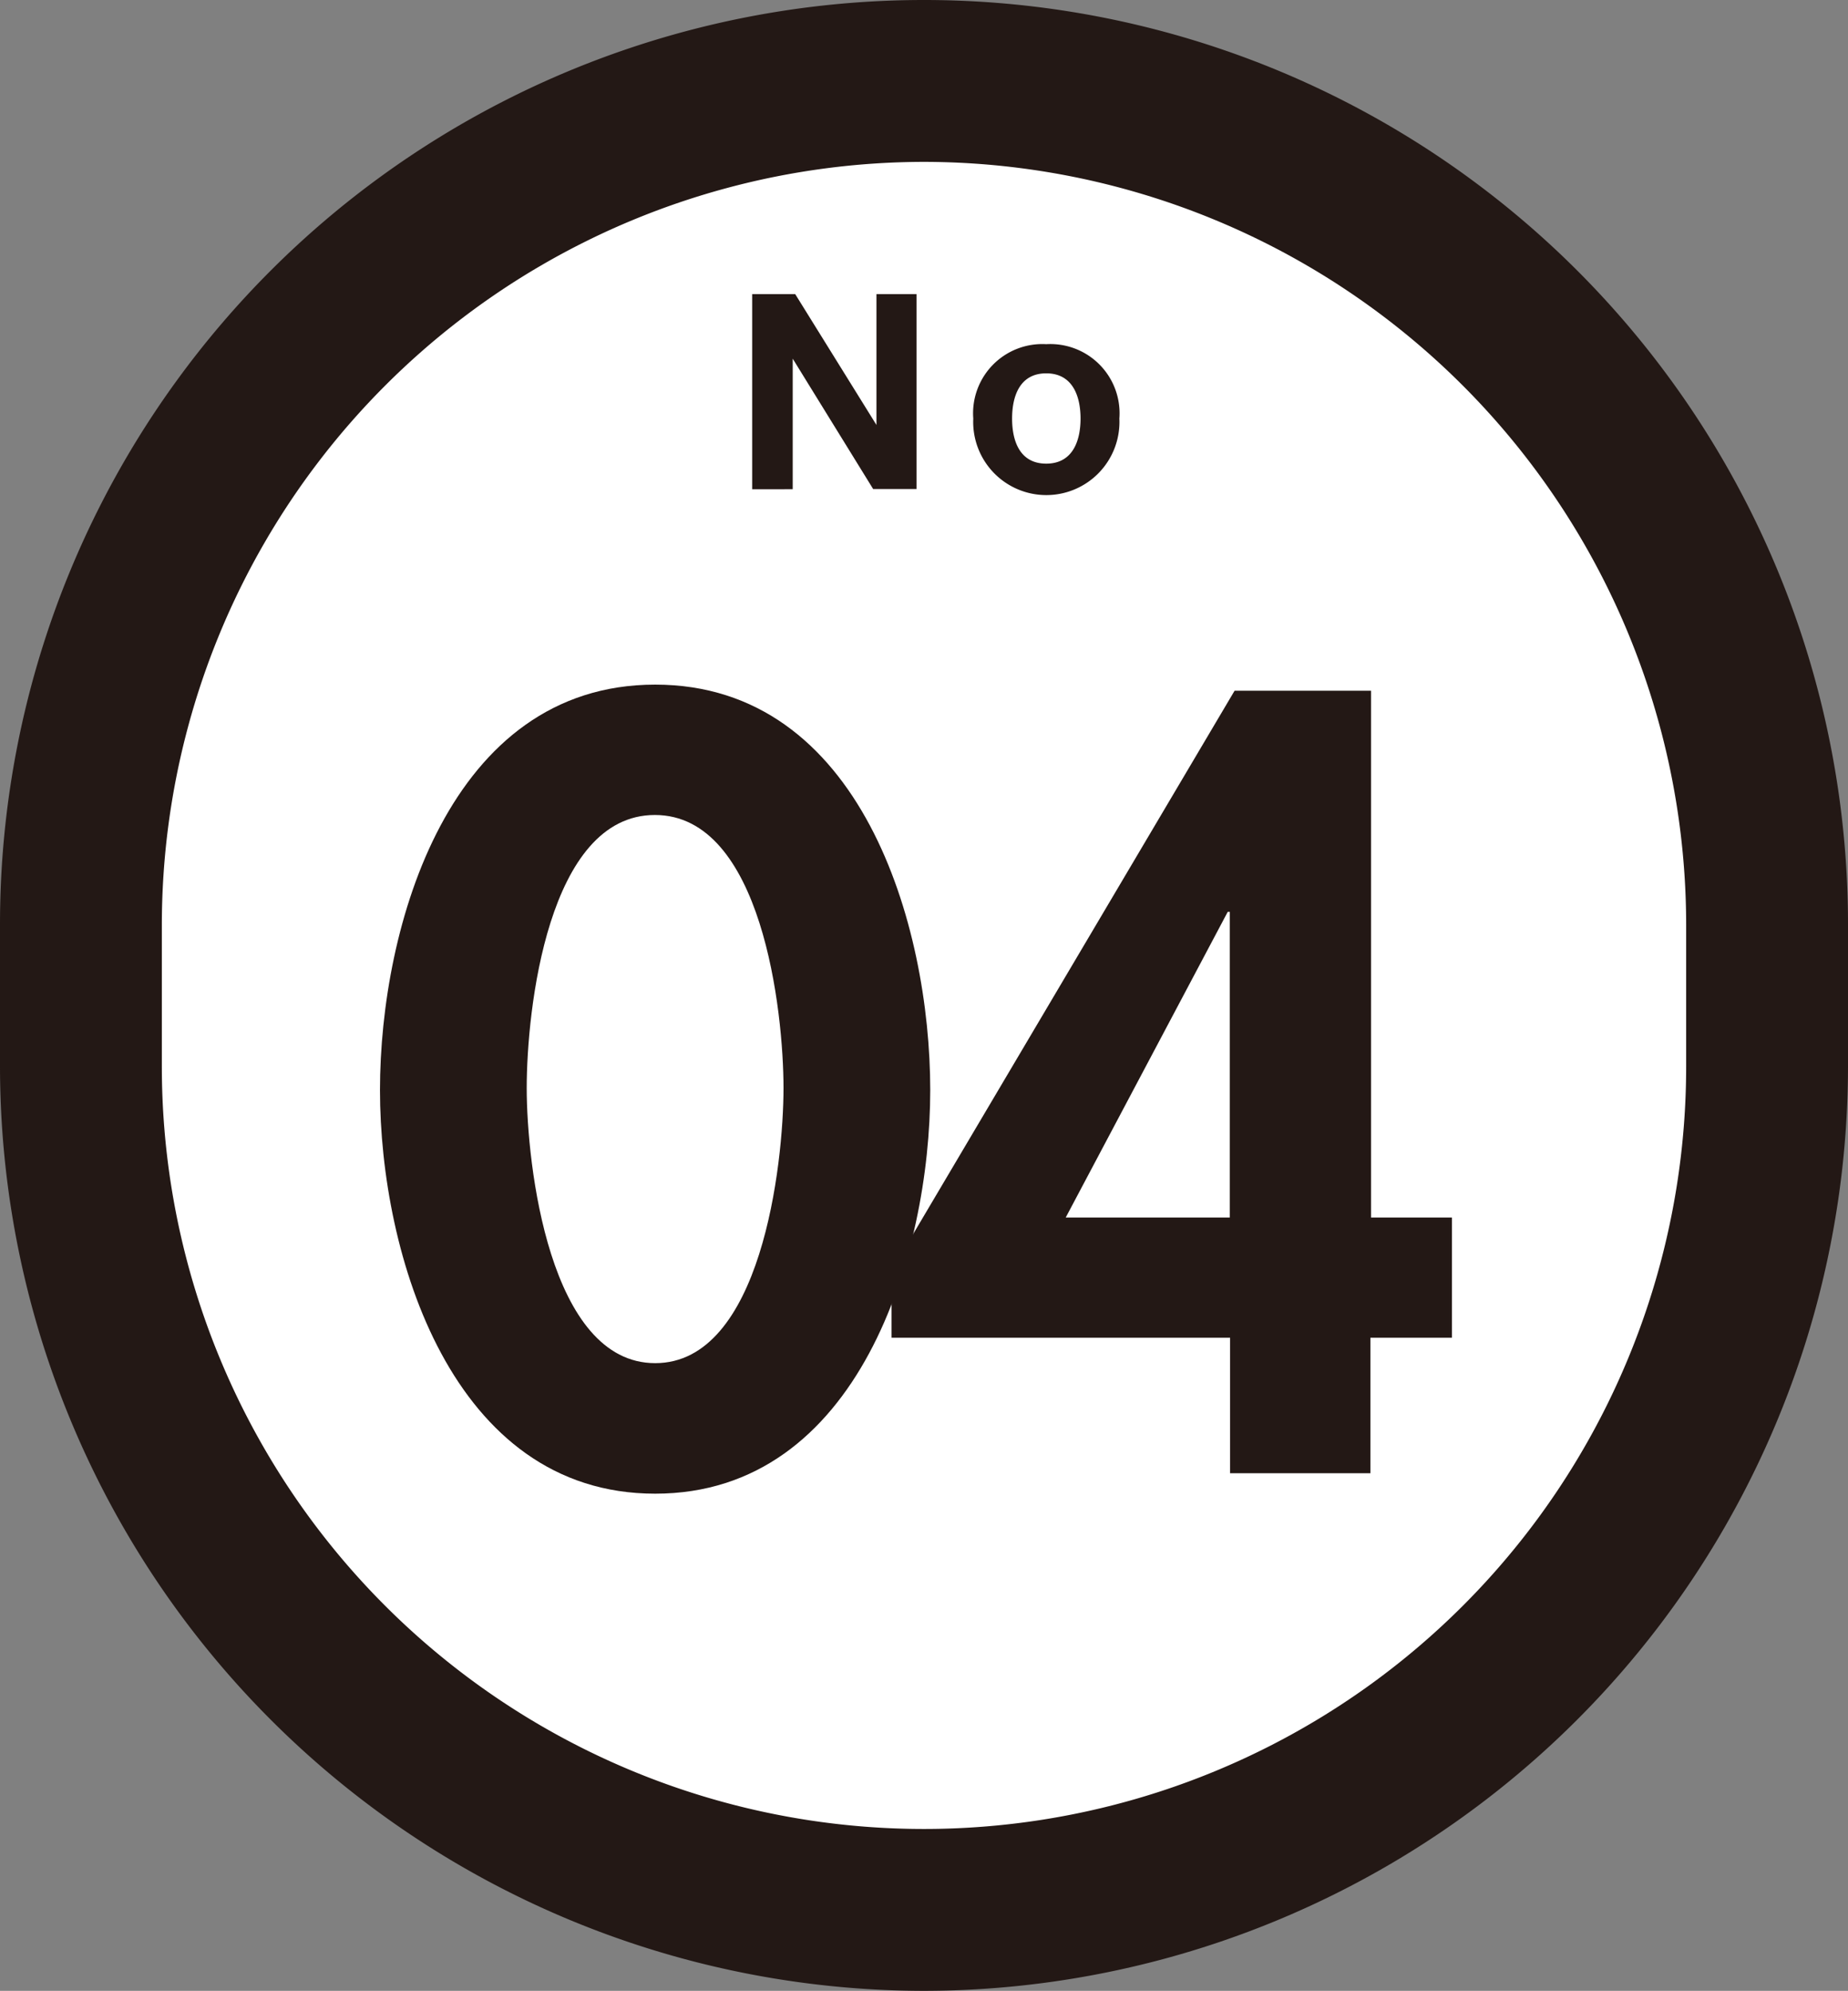
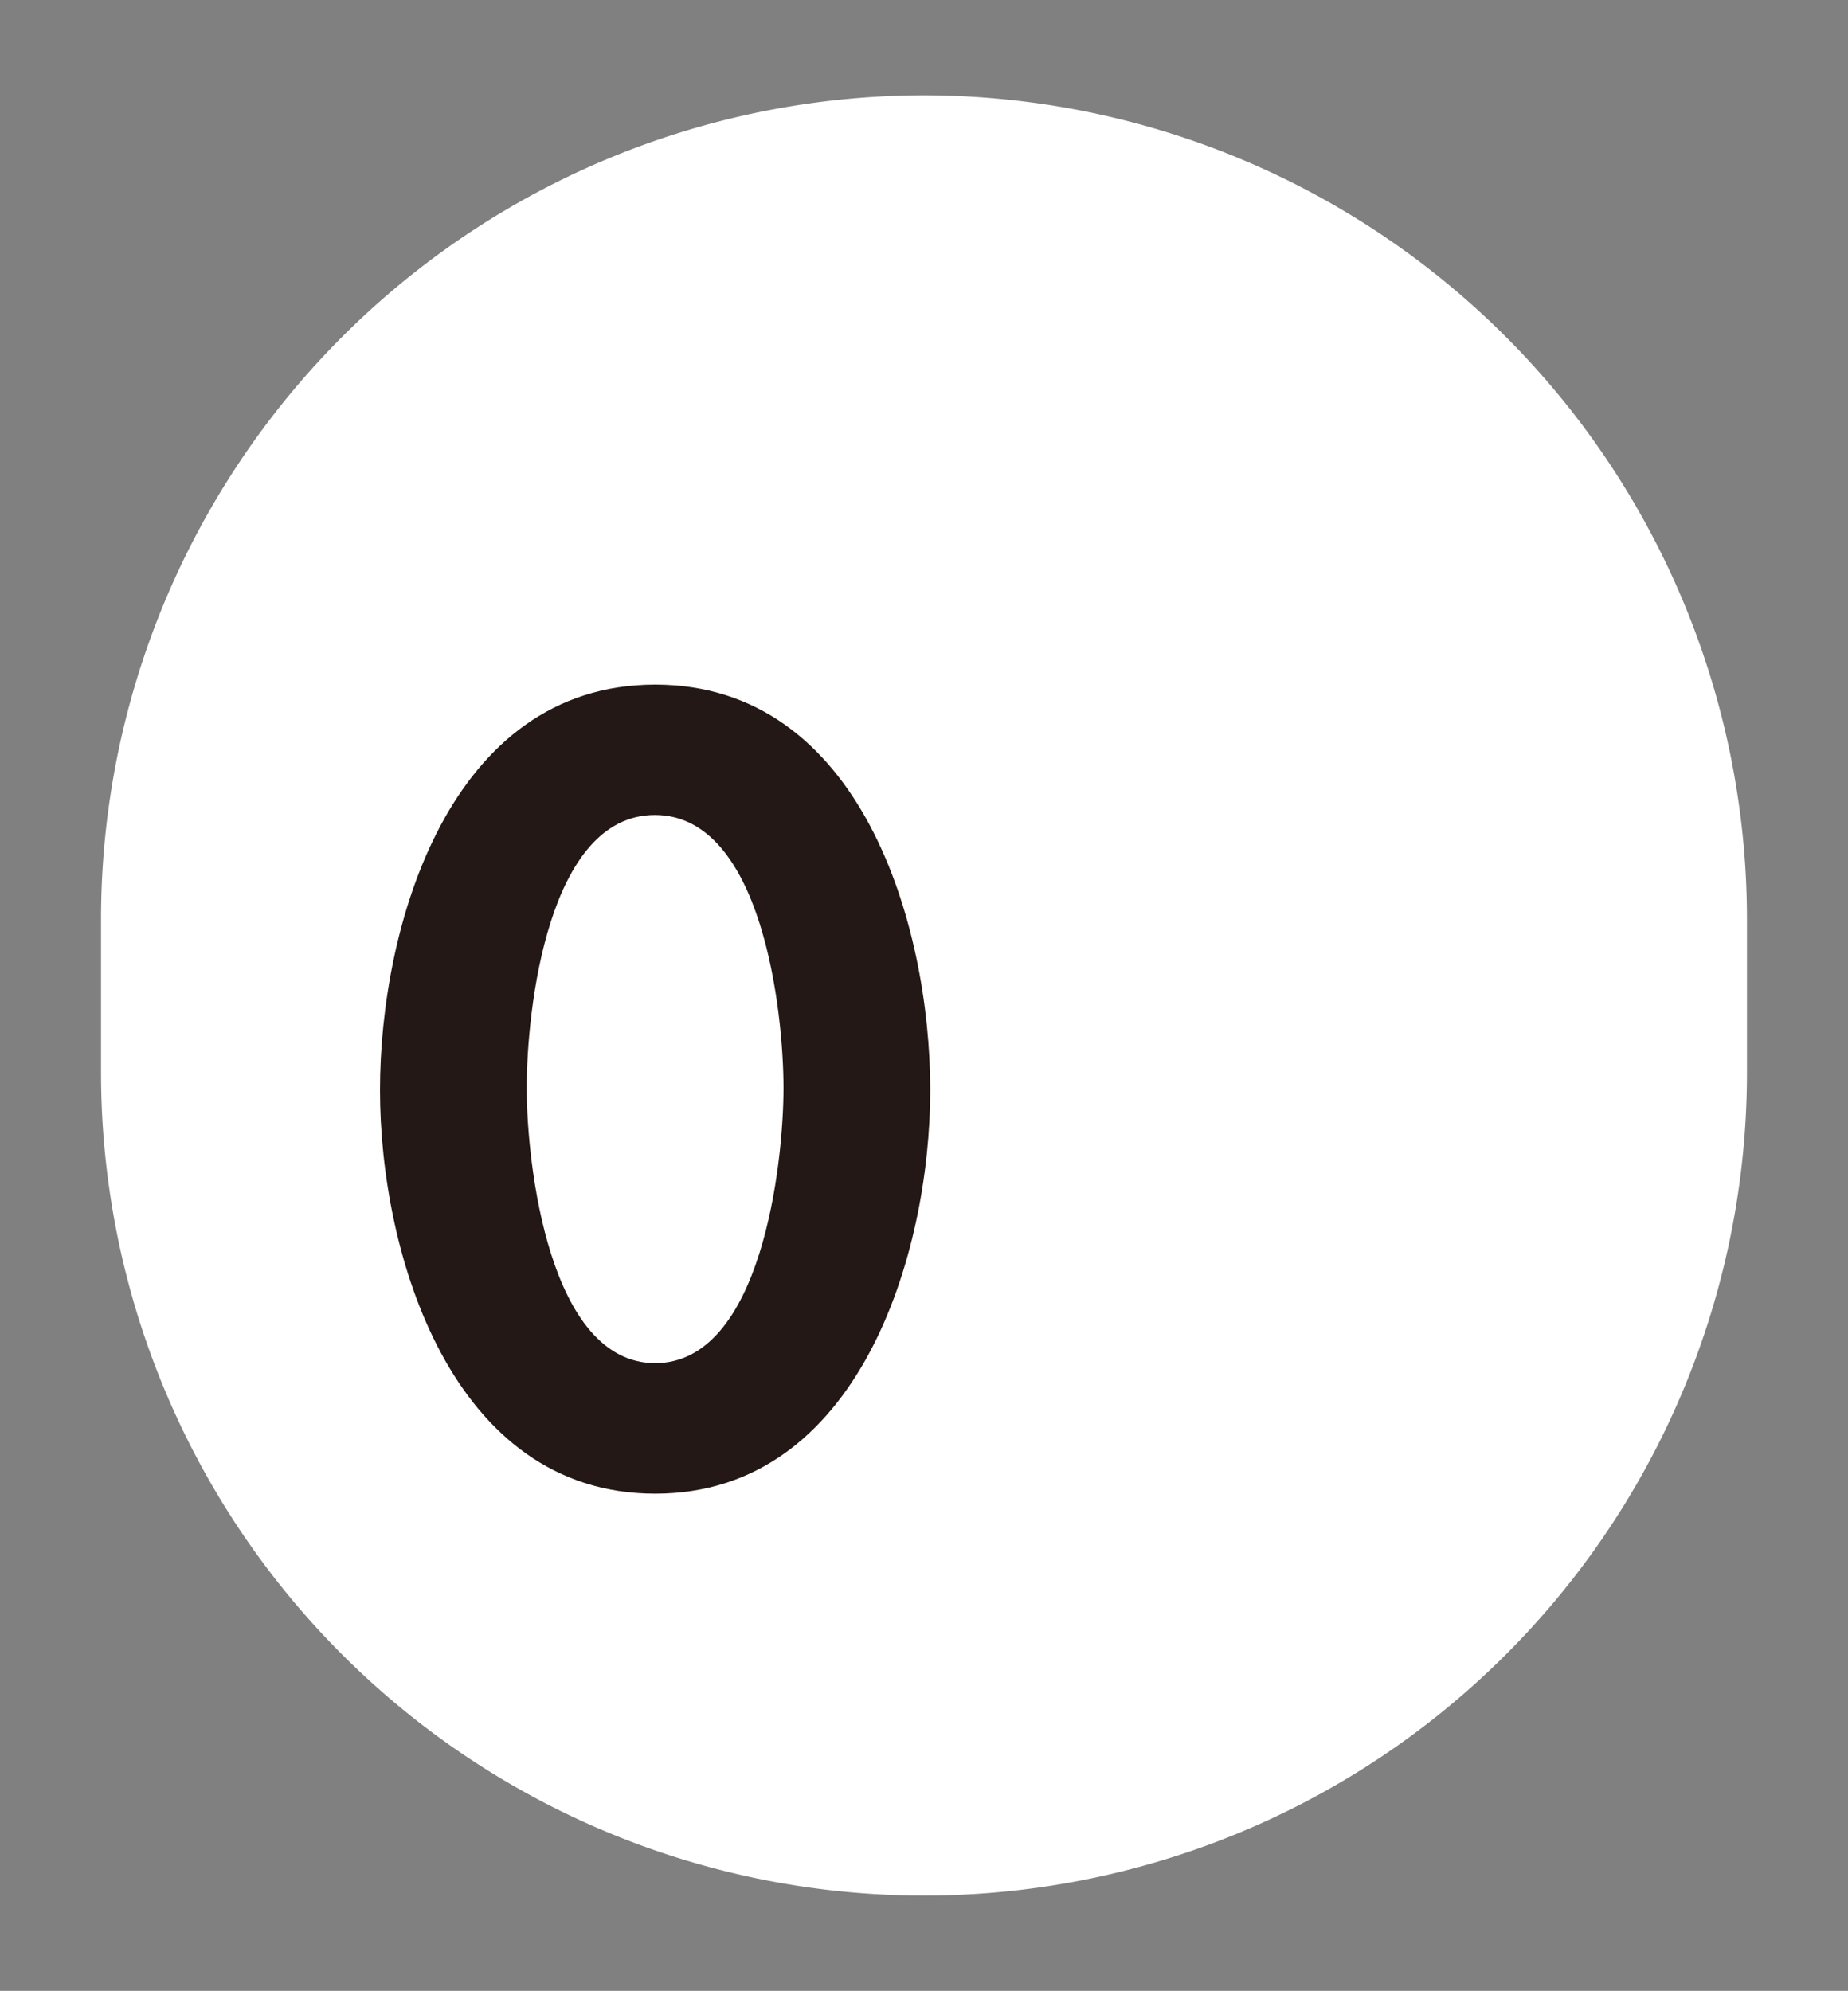
<svg xmlns="http://www.w3.org/2000/svg" viewBox="0 0 118.52 127.66">
  <rect x="0" y="0" width="118.52" height="127.66" fill="#808080" stroke="none" />
  <defs>
    <style>.cls-1{fill:#fff;}.cls-2{fill:#231815;}</style>
  </defs>
  <title>アセット 12</title>
  <g id="レイヤー_2" data-name="レイヤー 2">
    <g id="レイヤー_1-2" data-name="レイヤー 1">
      <path class="cls-1" d="M59.26,6.11A52.84,52.84,0,0,0,6.48,58.89v9.88a52.78,52.78,0,0,0,105.56,0V58.89A52.84,52.84,0,0,0,59.26,6.11Z" />
-       <path class="cls-2" d="M48.24,18.86H51l5.21,8.39h0V18.86h2.57v12.5H56L50.84,23h0v8.37H48.24Z" />
-       <path class="cls-2" d="M67.1,22.07a4.44,4.44,0,0,1,4.69,4.77,4.69,4.69,0,1,1-9.37,0A4.44,4.44,0,0,1,67.1,22.07Zm0,7.66c1.69,0,2.2-1.45,2.2-2.89s-.51-2.9-2.2-2.9-2.19,1.45-2.19,2.9S65.41,29.73,67.1,29.73Z" />
-       <path class="cls-2" d="M59.26,127.66A59.32,59.32,0,0,1,0,68.4V59.26a59.26,59.26,0,0,1,118.52,0V68.4A59.33,59.33,0,0,1,59.26,127.66Zm0-117.28A48.94,48.94,0,0,0,10.38,59.26V68.4a48.88,48.88,0,0,0,97.76,0V59.26A48.94,48.94,0,0,0,59.26,10.38Z" />
      <path class="cls-2" d="M59.66,69.9c0,10.52-4.58,25.88-17.64,25.88S24.37,80.42,24.37,69.9s4.45-26,17.65-26S59.66,59.32,59.66,69.9Zm-25.88-.13c0,4.9,1.44,17.64,8.24,17.64s8.23-12.74,8.23-17.64S48.88,52.26,42,52.26,33.78,64.8,33.78,69.77Z" />
-       <path class="cls-2" d="M93.12,78.07v7.71H87.89v8.69h-9V85.78H57.18V81.47l22-37.18h8.75V78.07ZM78.87,58.47h-.13L68.35,78.07H78.87Z" />
    </g>
  </g>
</svg>